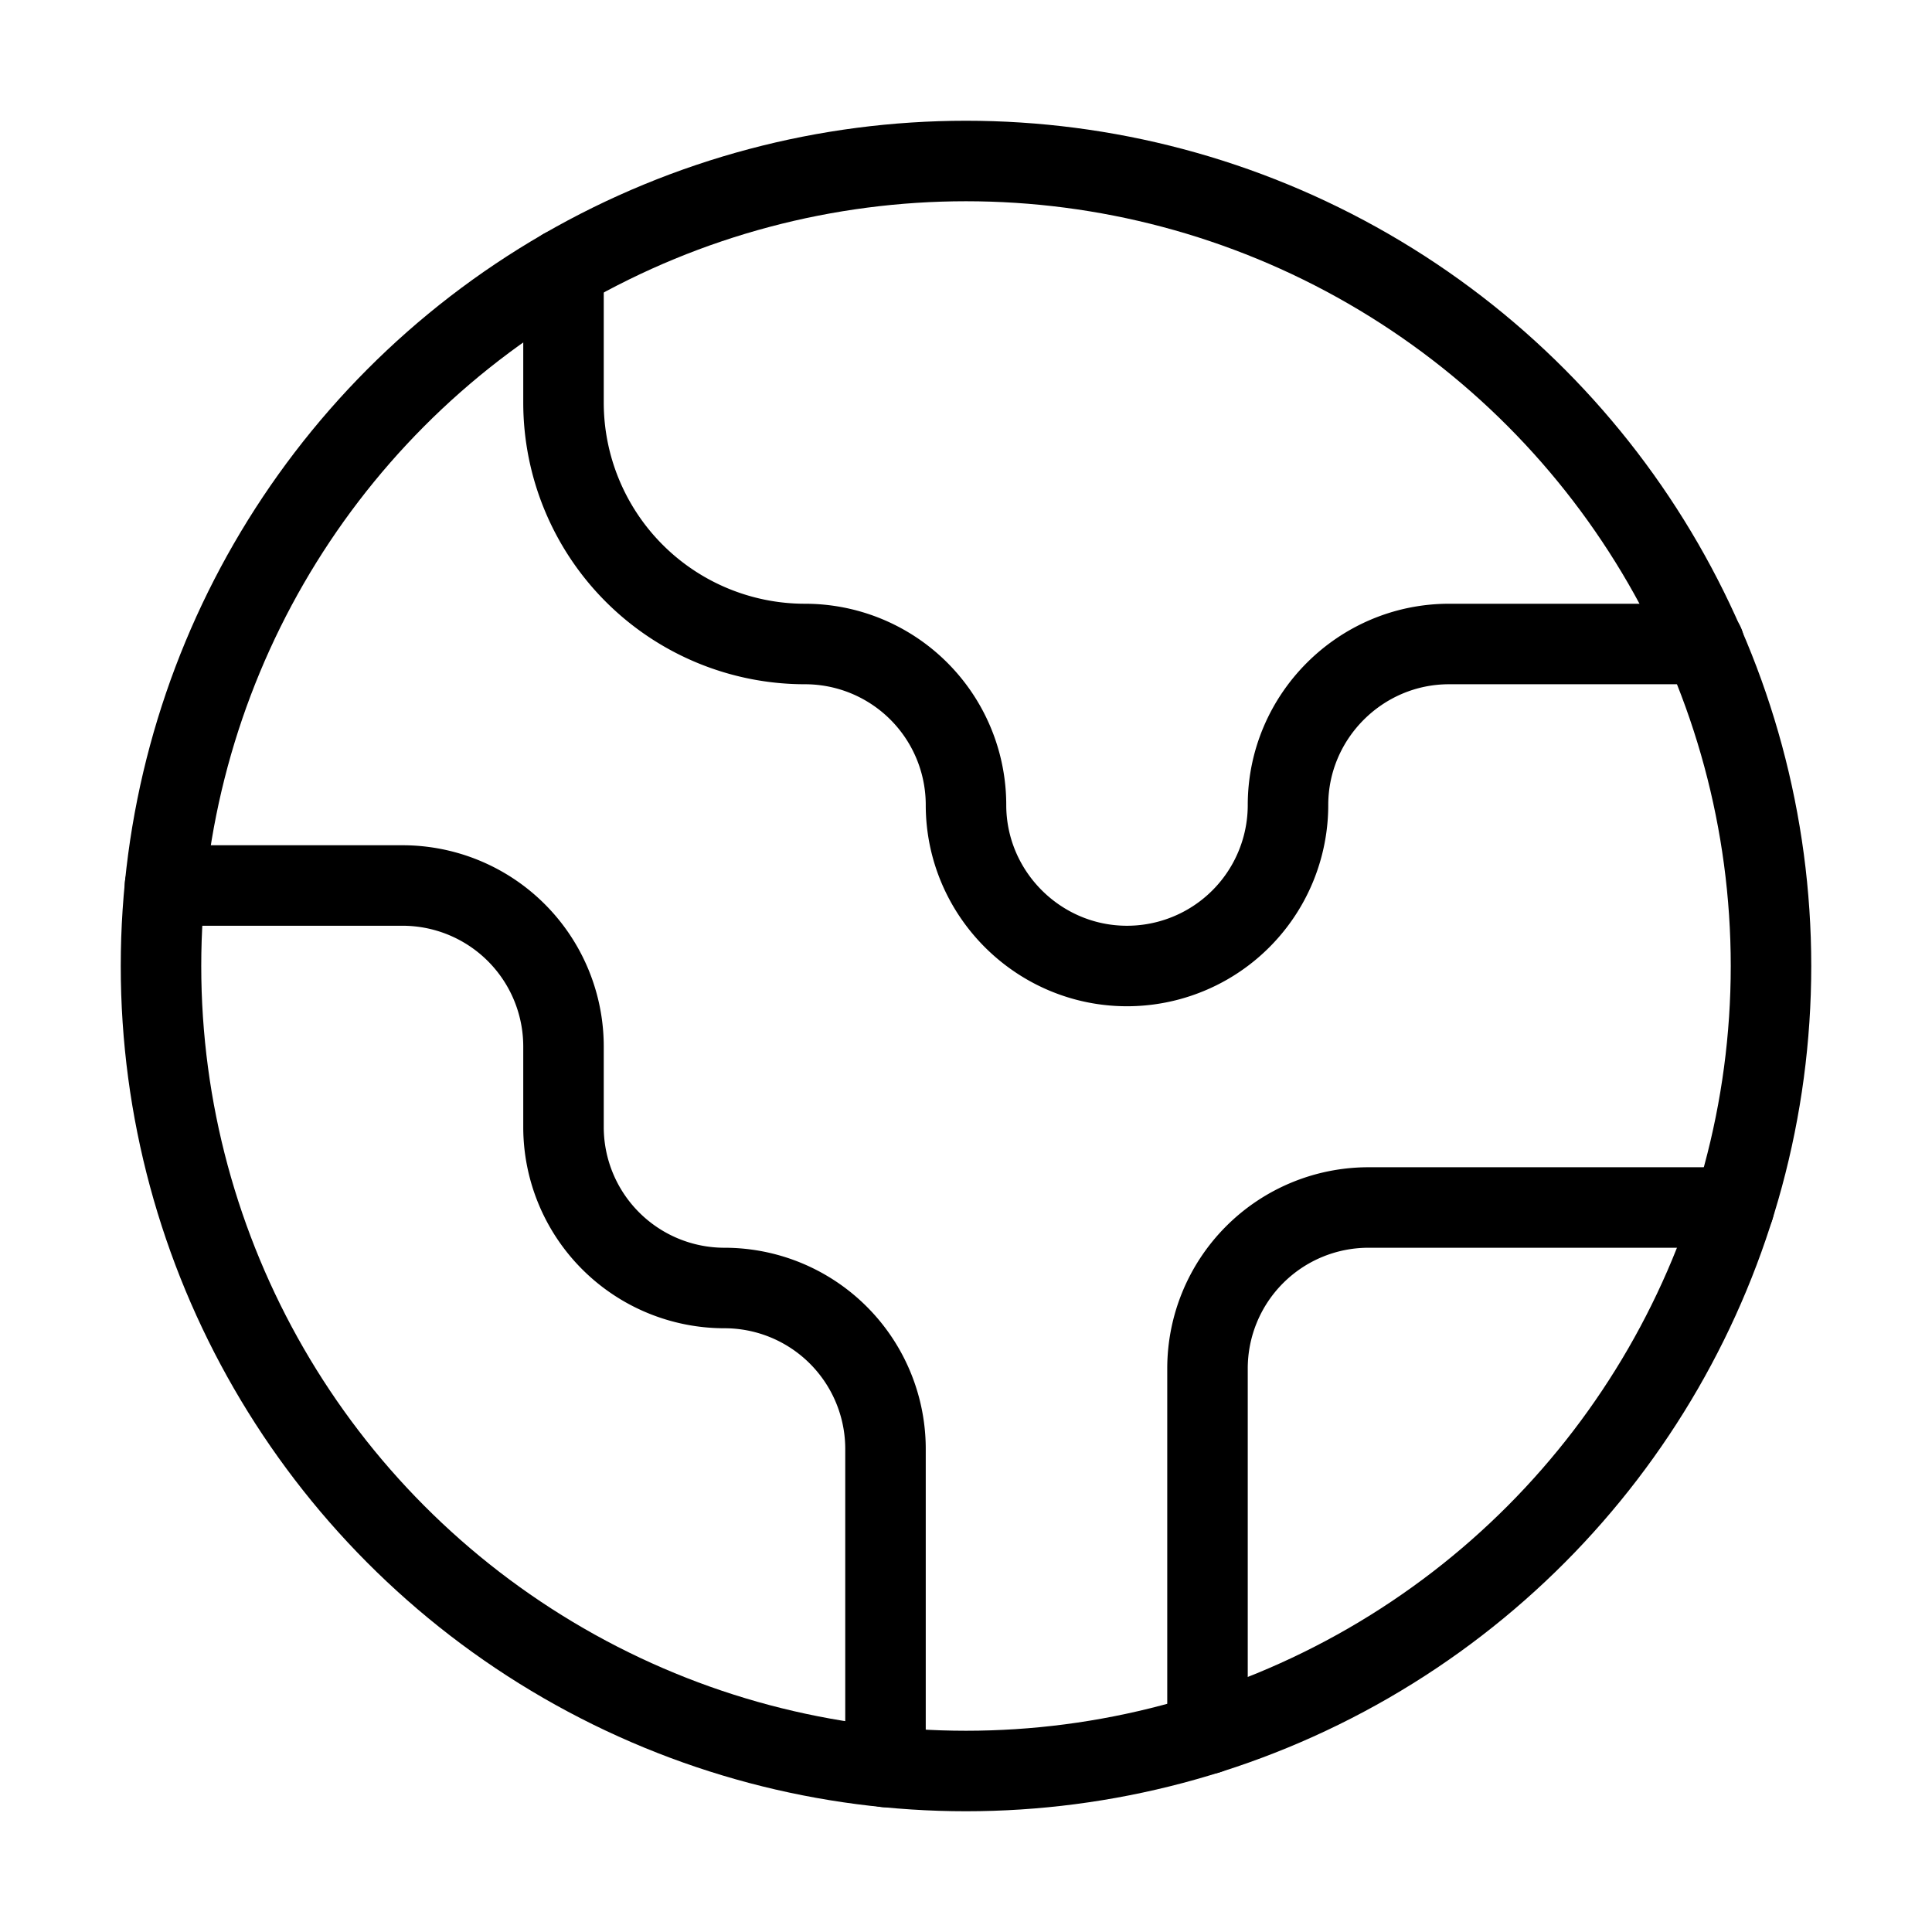
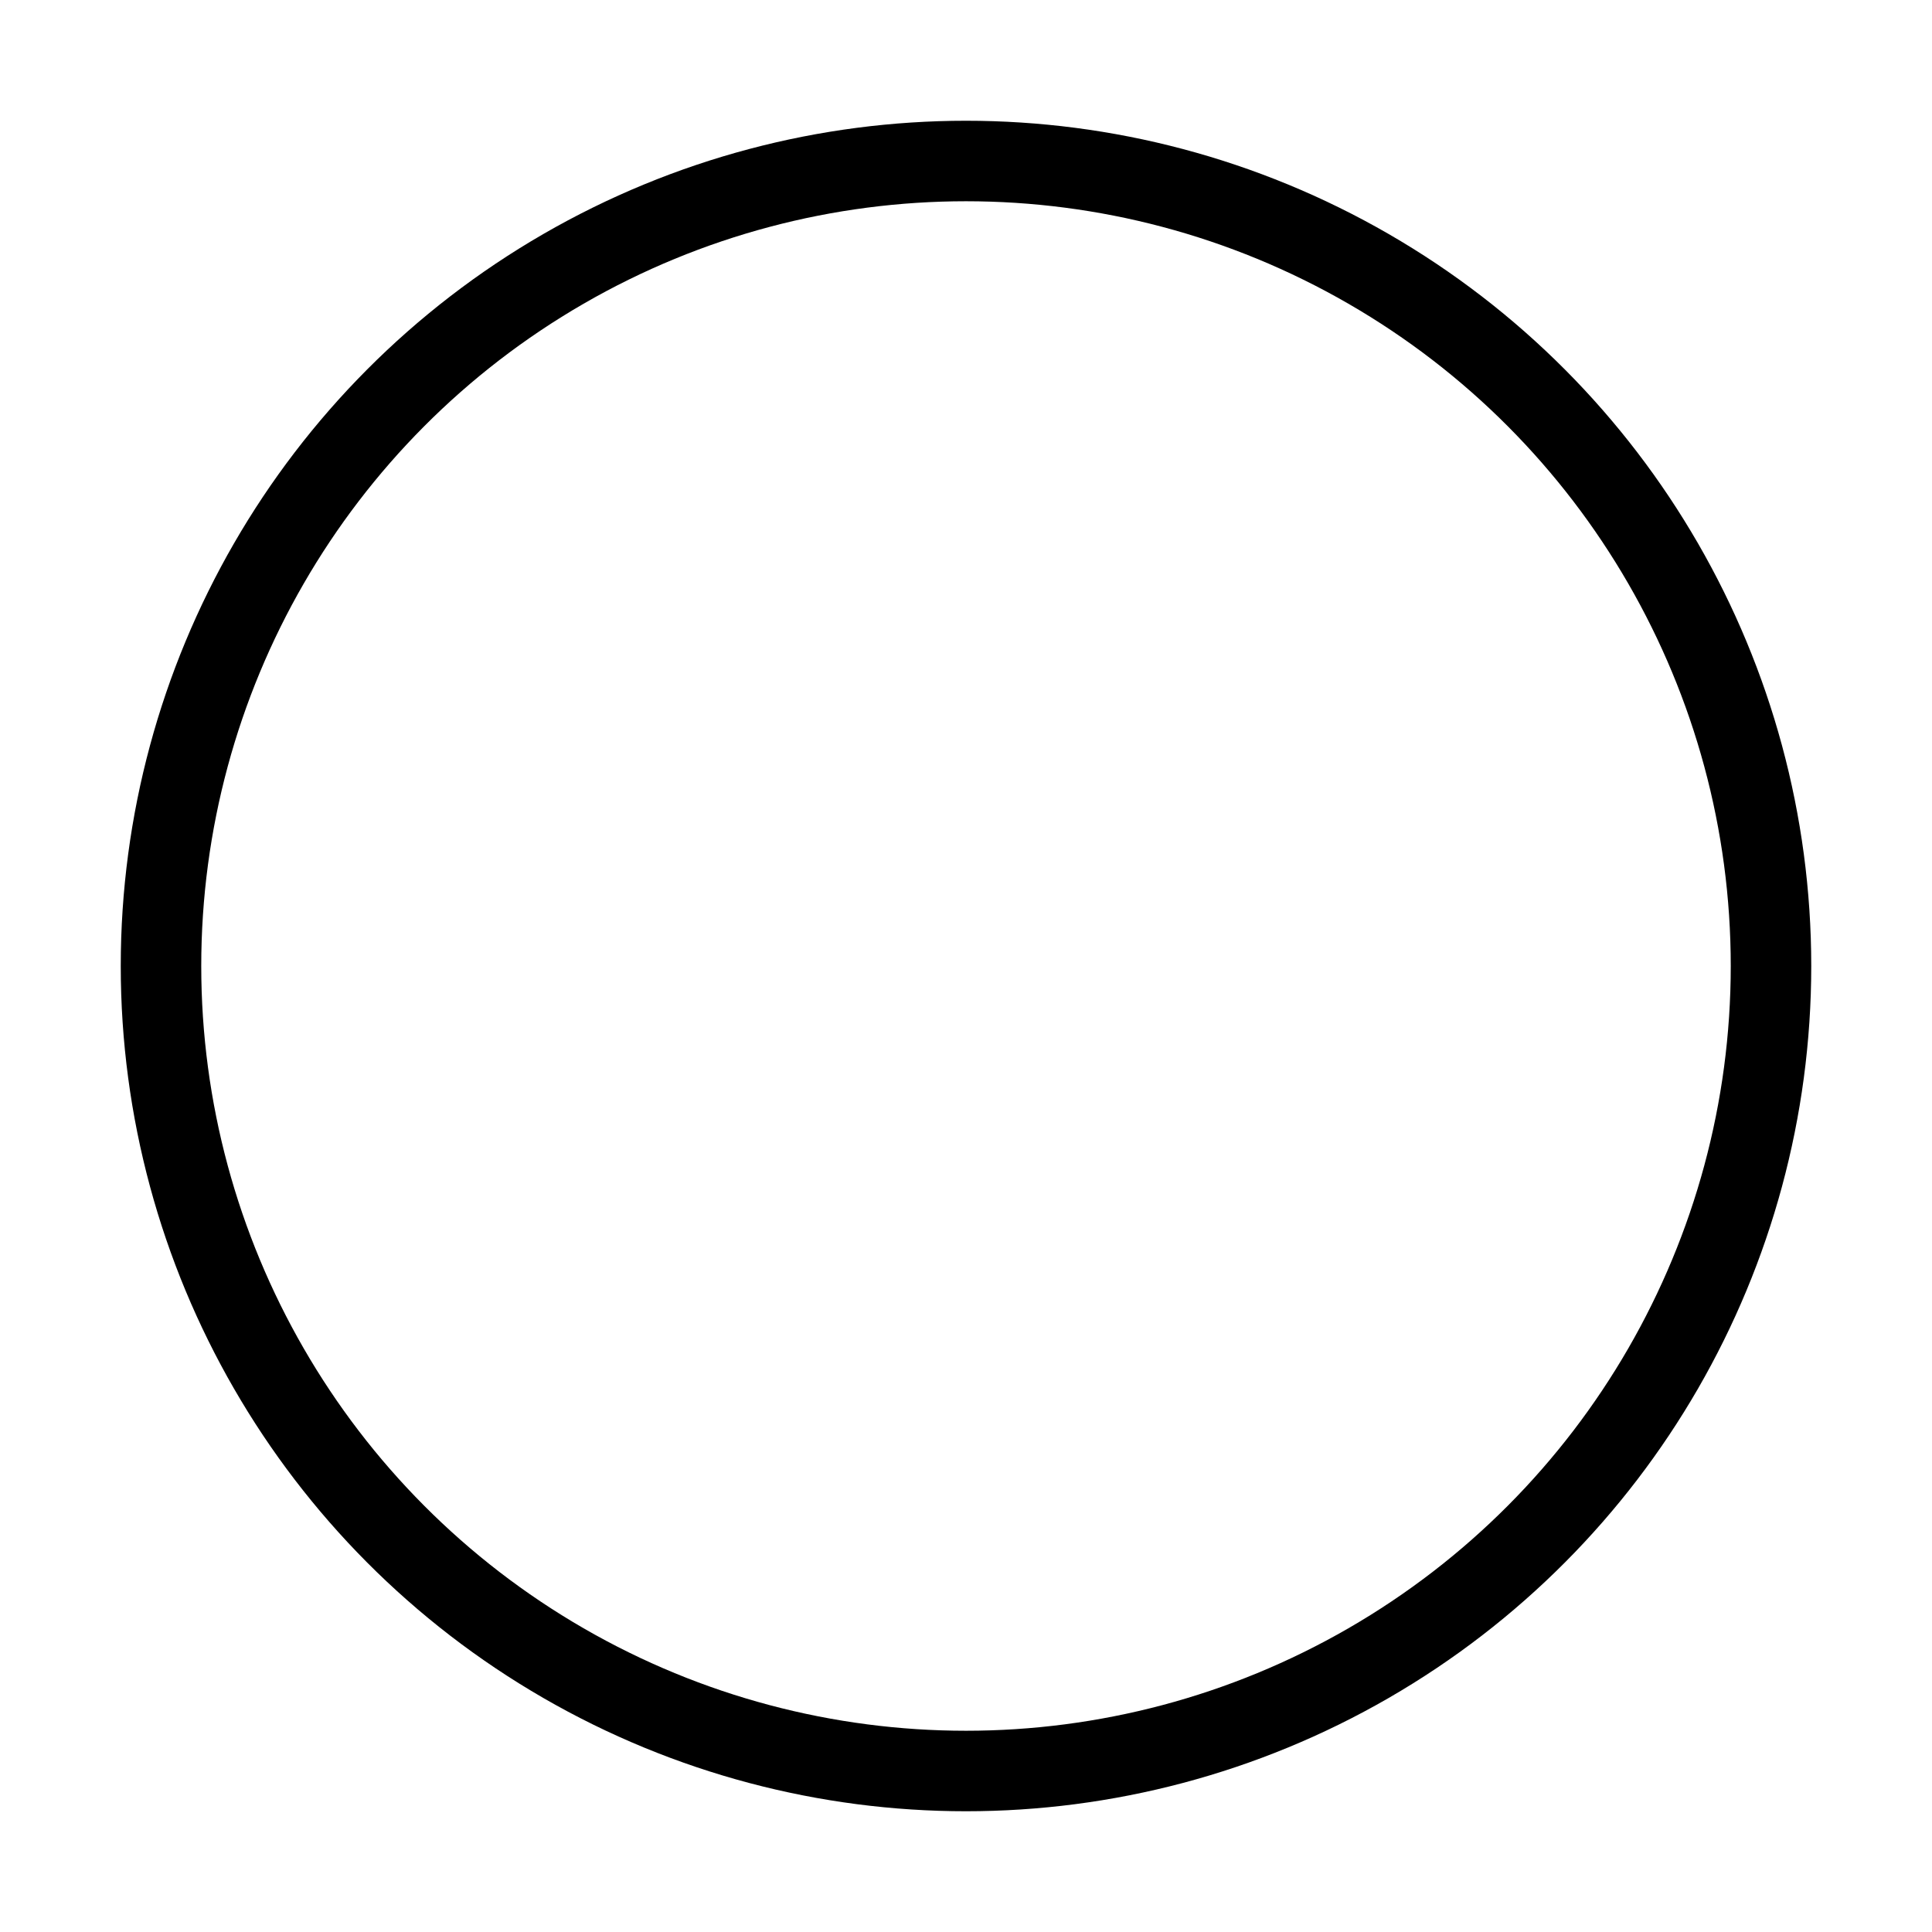
<svg xmlns="http://www.w3.org/2000/svg" viewBox="0 0 24 24" height="24" width="24">
  <g stroke-width="1" stroke-linejoin="round" stroke-linecap="round" stroke="currentColor" fill="none">
-     <path d="M21.54 15H17a2 2 0 0 0-2 2v4.54M7 3.34V5a3 3 0 0 0 3 3a2 2 0 0 1 2 2c0 1.1.9 2 2 2a2 2 0 0 0 2-2c0-1.1.9-2 2-2h3.17M11 21.95V18a2 2 0 0 0-2-2a2 2 0 0 1-2-2v-1a2 2 0 0 0-2-2H2.05" />
    <circle r="10" cy="12" cx="12" />
  </g>
</svg>